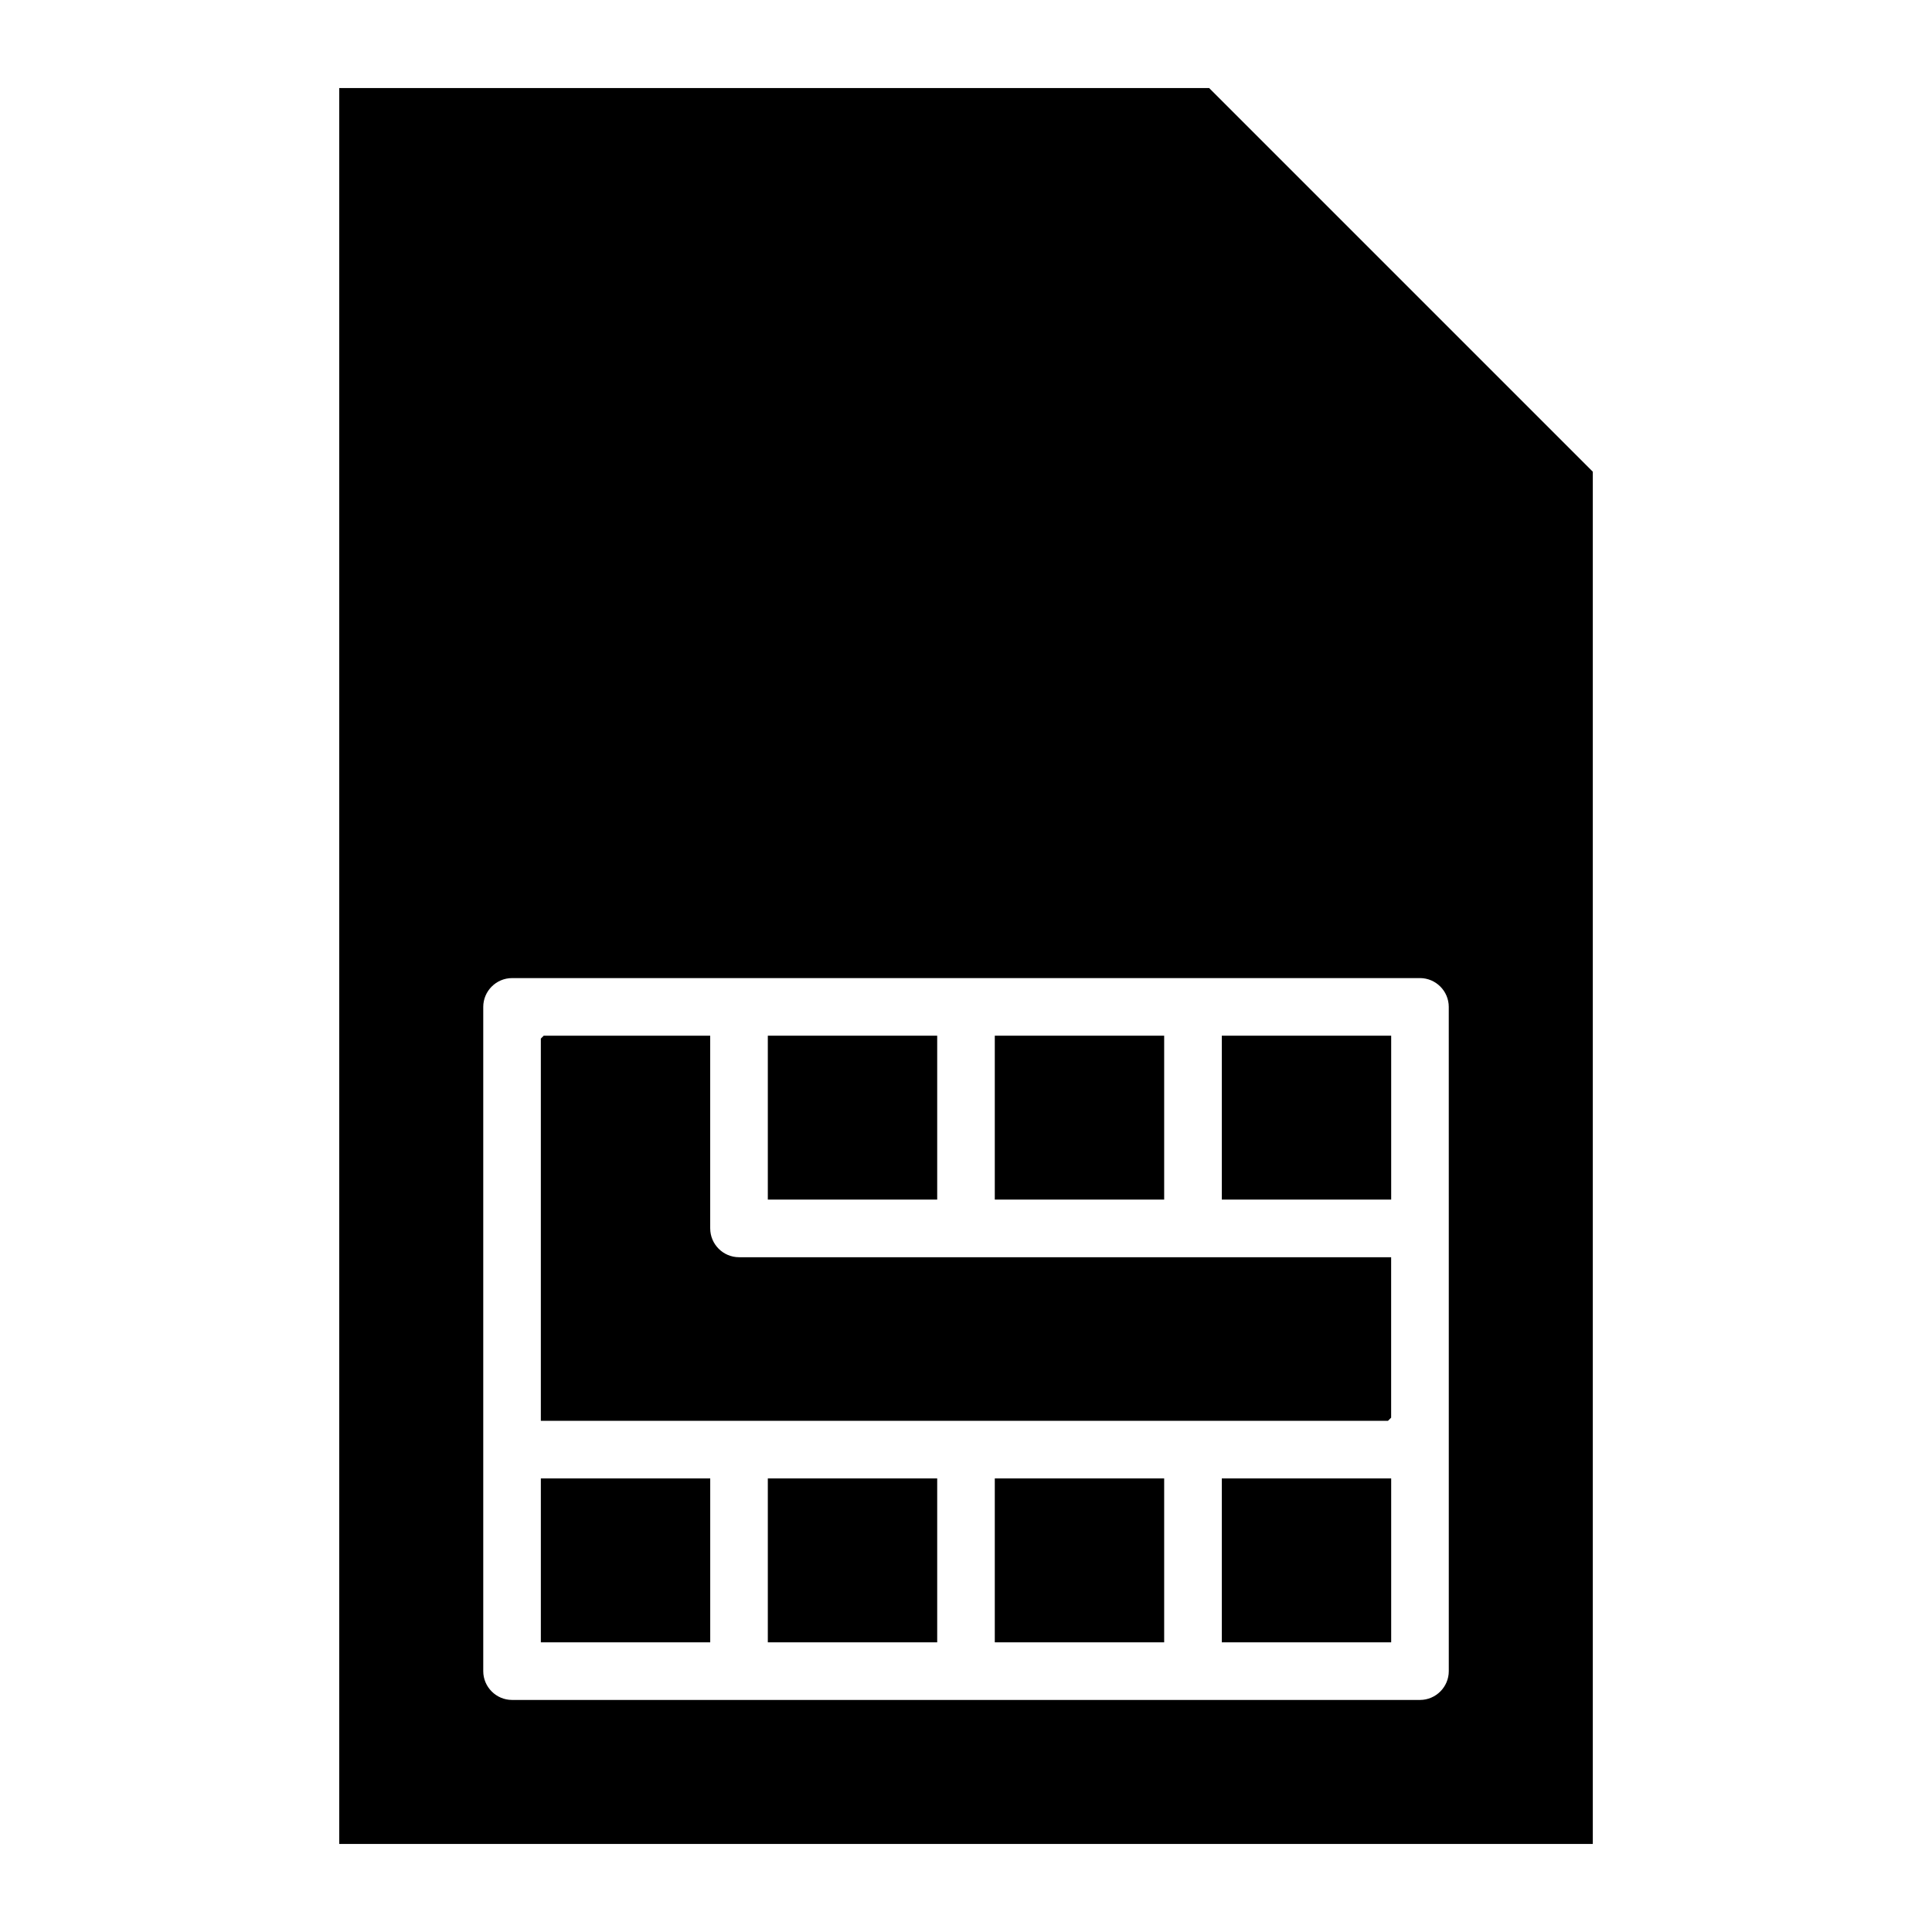
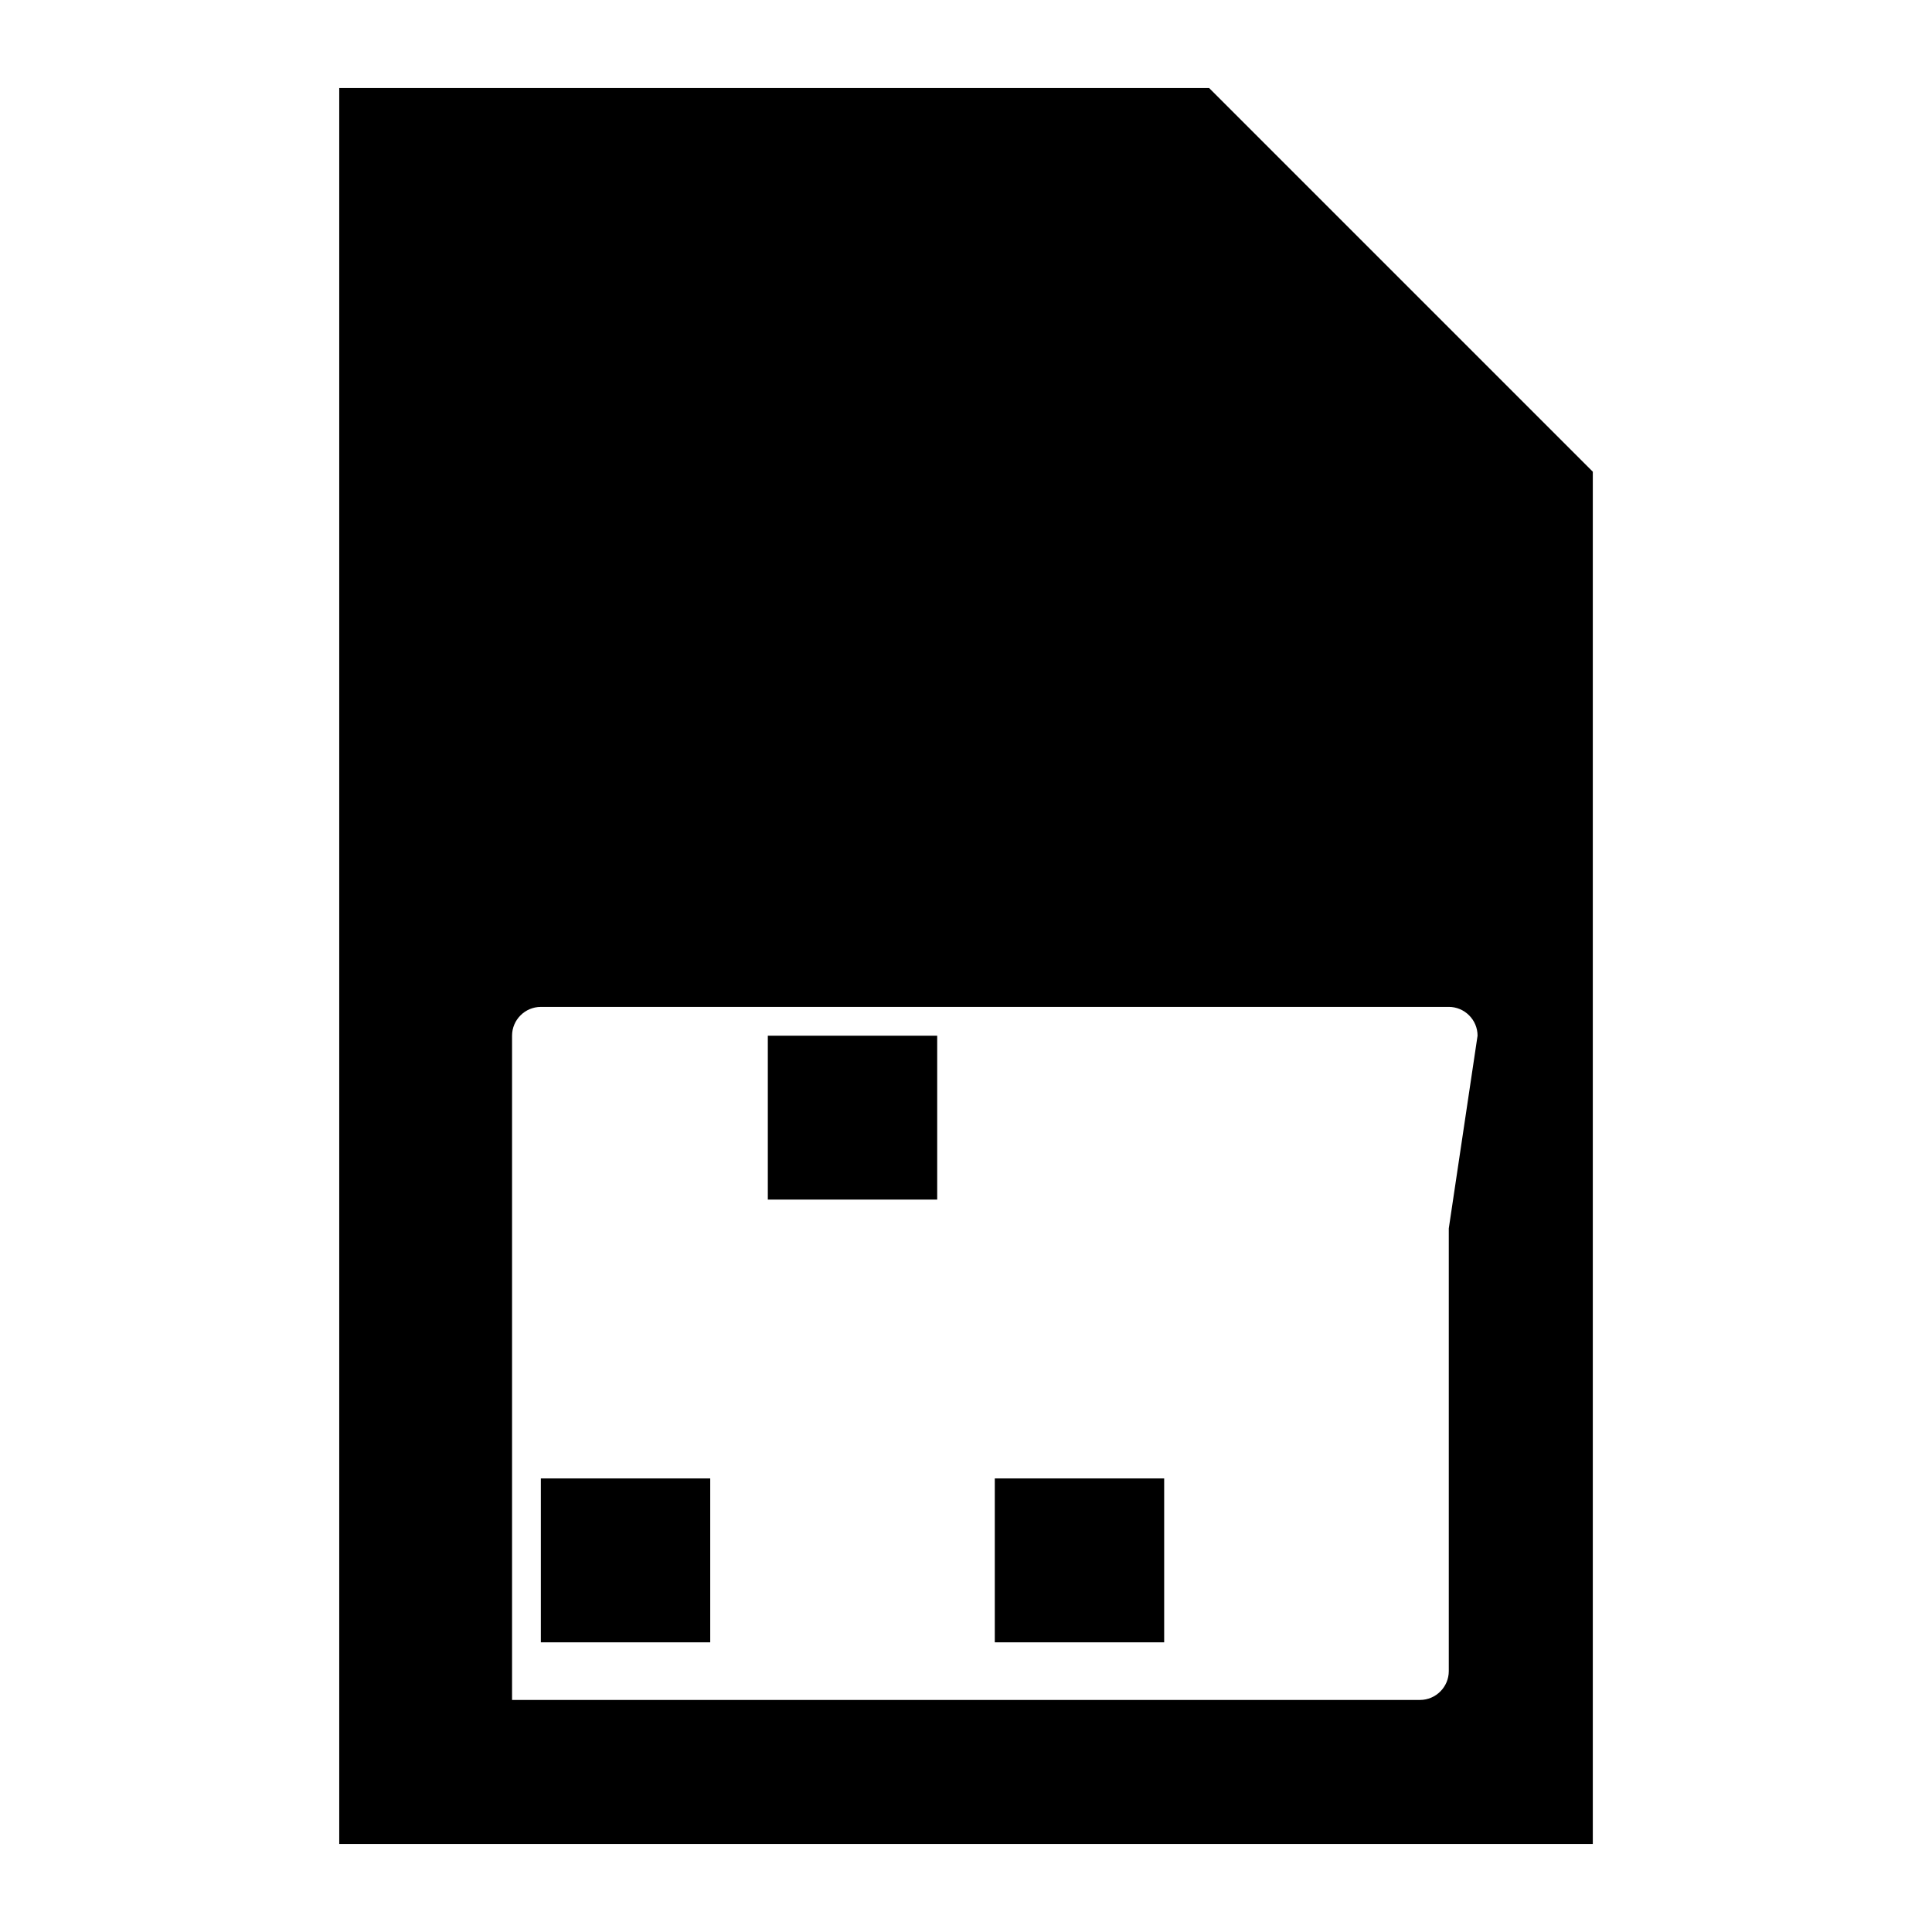
<svg xmlns="http://www.w3.org/2000/svg" fill="#000000" width="800px" height="800px" version="1.1" viewBox="144 144 512 512">
  <g>
-     <path d="m347.48 535.8h44.887v43.434h-44.887z" />
    <path d="m407.63 535.8h44.887v43.434h-44.887z" />
    <path d="m287.33 535.8h44.887v43.434h-44.887z" />
-     <path d="m407.63 418.47h44.887v43.434h-44.887z" />
    <path d="m347.48 418.47h44.887v43.434h-44.887z" />
-     <path d="m464.43 167.33h-230.53v465.34h332.21v-363.66zm63.512 302.21v117.33c0 4.199-3.434 7.633-7.633 7.633h-240.61c-4.199 0-7.633-3.434-7.633-7.633v-176.03c0-4.199 3.434-7.633 7.633-7.633h60.074 0.078l60.152-0.004h120.3c4.199 0 7.633 3.434 7.633 7.633z" />
-     <path d="m467.79 418.47h44.887v43.434h-44.887z" />
-     <path d="m332.21 469.54v-51.066h-44.121l-0.762 0.762v101.3h224.5l0.84-0.84v-42.52h-172.82c-4.199 0-7.633-3.434-7.633-7.633z" />
-     <path d="m467.79 535.8h44.887v43.434h-44.887z" />
+     <path d="m464.43 167.33h-230.53v465.34h332.21v-363.66zm63.512 302.21v117.33c0 4.199-3.434 7.633-7.633 7.633h-240.61v-176.03c0-4.199 3.434-7.633 7.633-7.633h60.074 0.078l60.152-0.004h120.3c4.199 0 7.633 3.434 7.633 7.633z" />
  </g>
</svg>